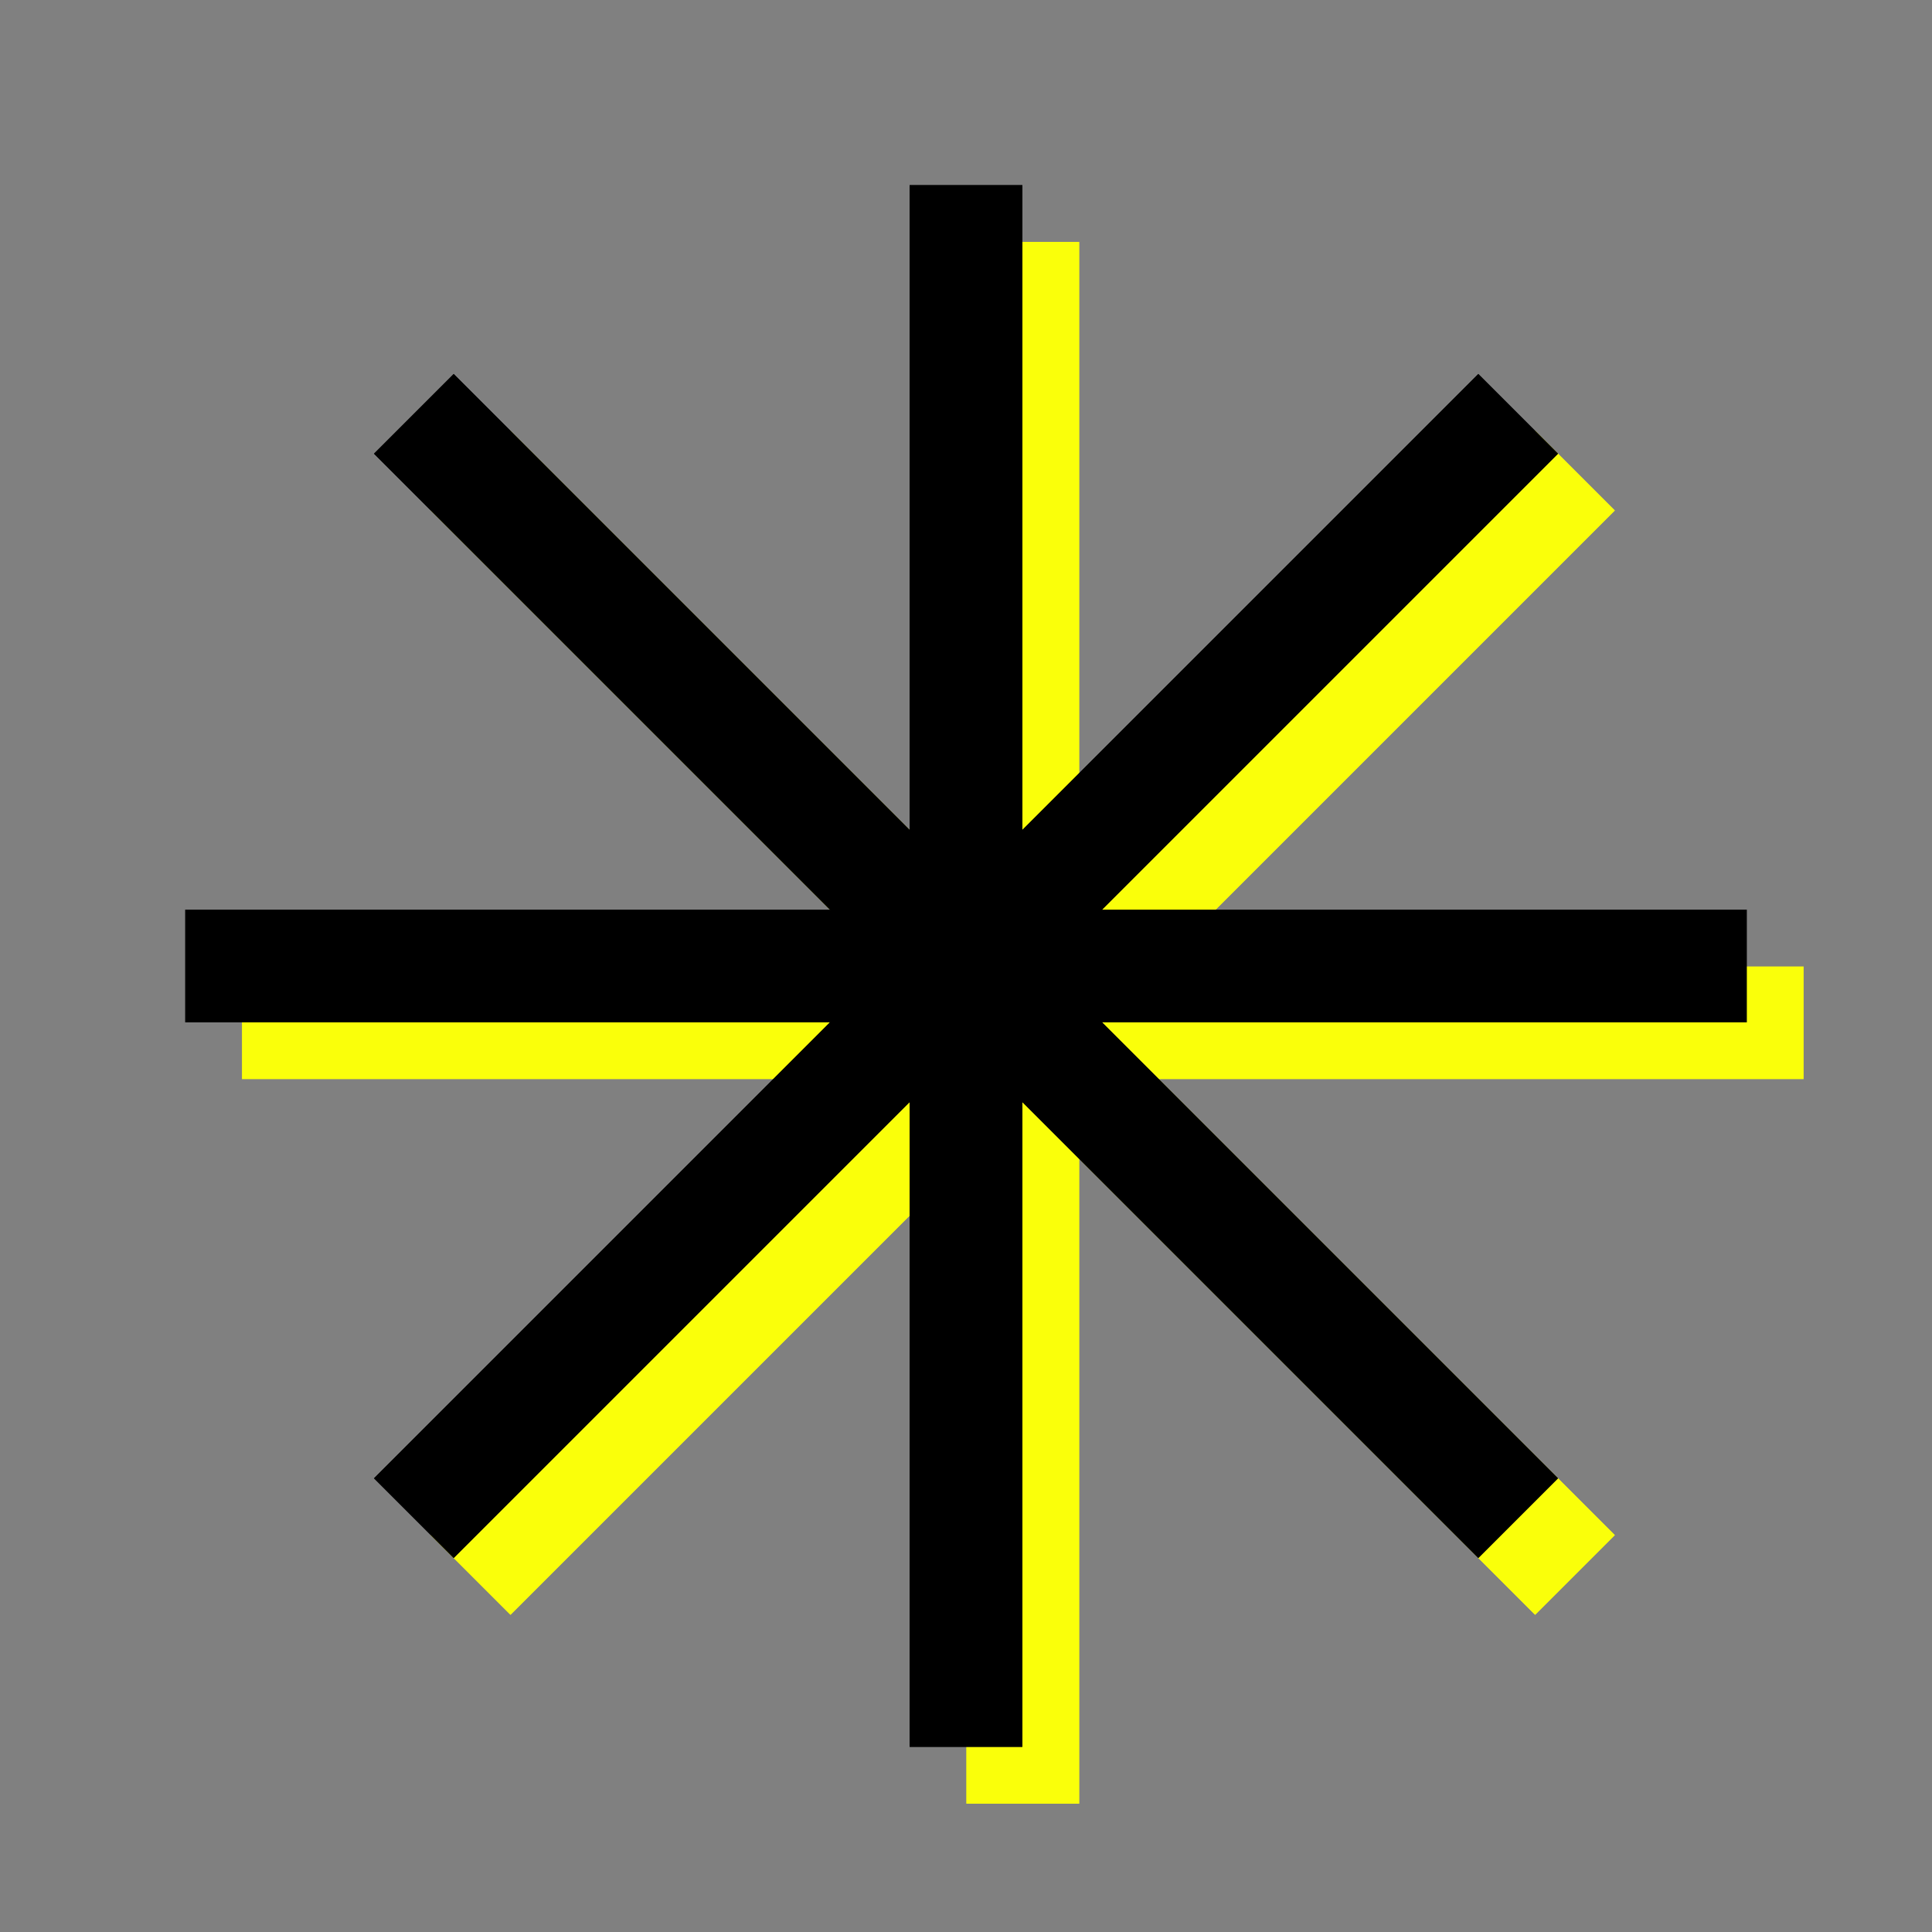
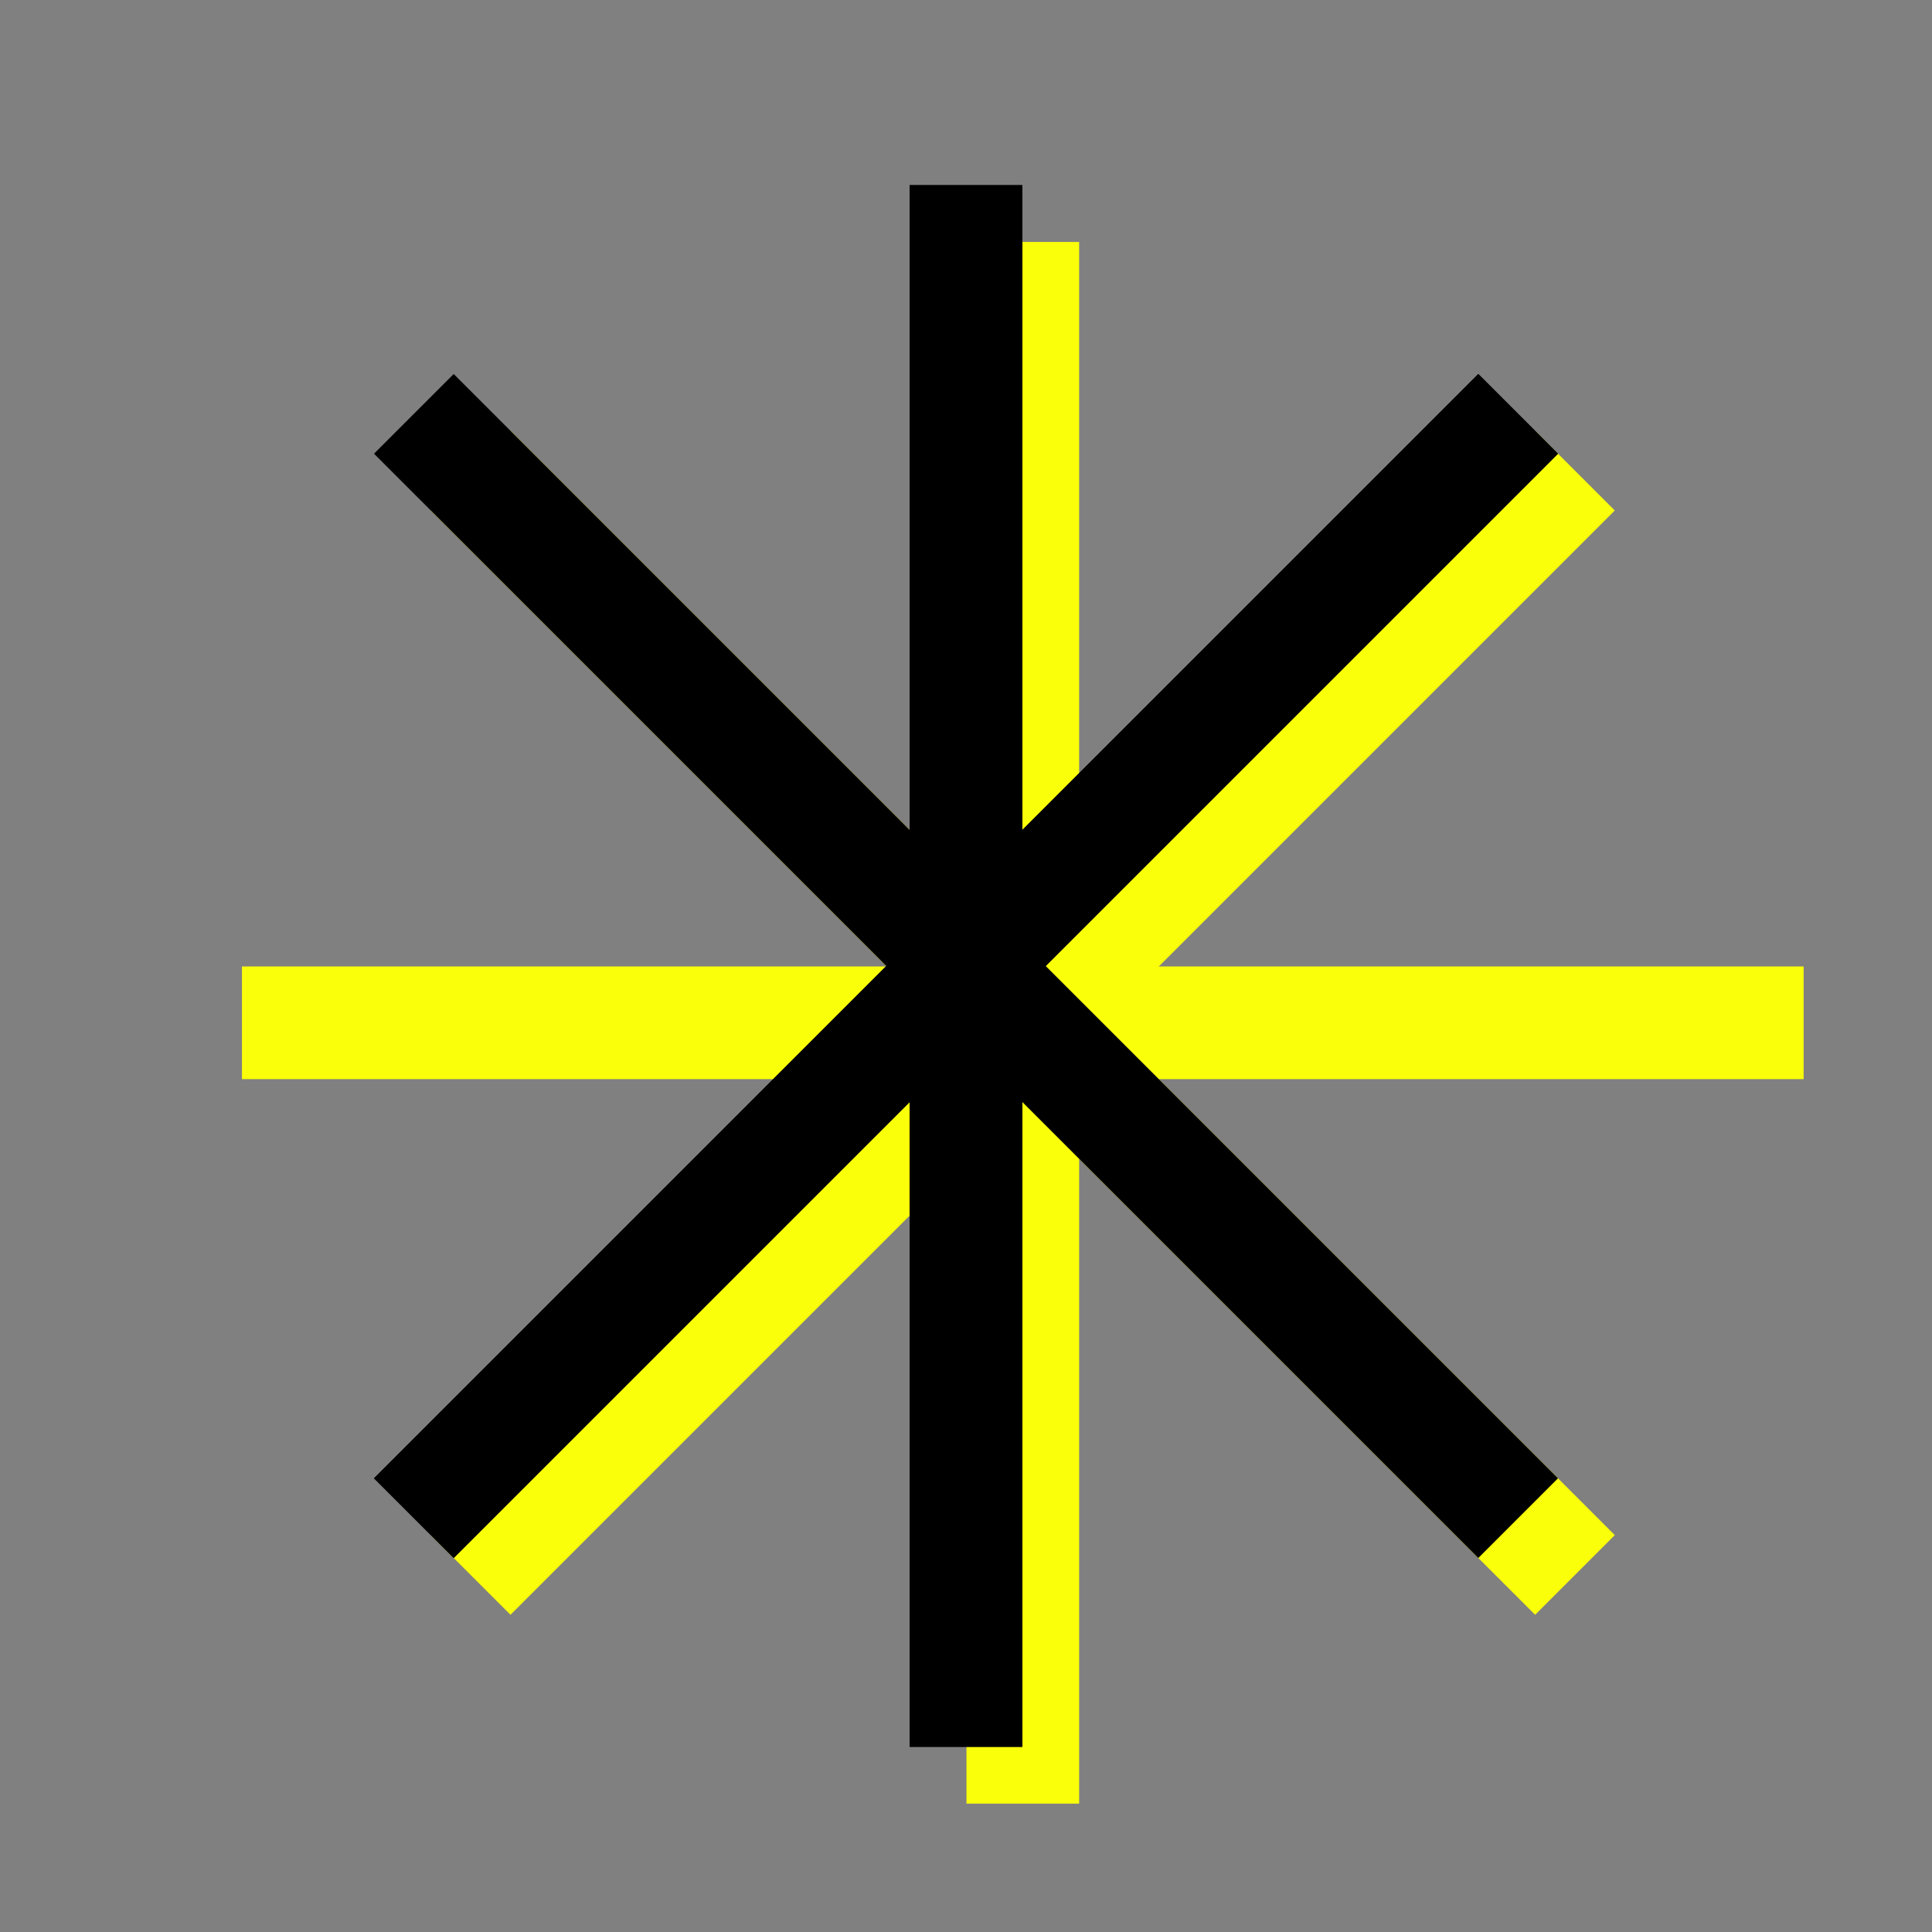
<svg xmlns="http://www.w3.org/2000/svg" id="Ebene_1" version="1.1" viewBox="0 0 340.16 340.16">
  <rect x="0" y="0" width="340.16" height="340.16" fill="#808080" stroke="none" />
  <defs>
    <style>
      .st0 {
        stroke: #faff0a;
      }

      .st0, .st1 {
        fill: none;
        stroke-linecap: square;
        stroke-miterlimit: 10;
        stroke-width: 19.84px;
      }

      .st1 {
        stroke: #000;
      }
    </style>
  </defs>
  <line class="st0" x1="52.52" y1="180.08" x2="307.64" y2="180.08" />
  <line class="st0" x1="180.08" y1="52.52" x2="180.08" y2="307.64" />
-   <line class="st0" x1="180.08" y1="52.52" x2="180.08" y2="307.64" />
  <line class="st0" x1="89.88" y1="89.88" x2="270.28" y2="270.28" />
  <line class="st0" x1="270.28" y1="89.88" x2="89.88" y2="270.28" />
-   <line class="st0" x1="89.88" y1="89.88" x2="270.28" y2="270.28" />
-   <line class="st0" x1="270.28" y1="89.88" x2="89.88" y2="270.28" />
-   <line class="st1" x1="42.52" y1="170.08" x2="297.64" y2="170.08" />
  <line class="st1" x1="170.08" y1="42.52" x2="170.08" y2="297.64" />
  <line class="st1" x1="170.08" y1="42.52" x2="170.08" y2="297.64" />
-   <line class="st1" x1="79.88" y1="79.88" x2="260.28" y2="260.28" />
  <line class="st1" x1="260.28" y1="79.88" x2="79.88" y2="260.28" />
  <line class="st1" x1="79.88" y1="79.88" x2="260.28" y2="260.28" />
  <line class="st1" x1="260.28" y1="79.88" x2="79.88" y2="260.28" />
</svg>